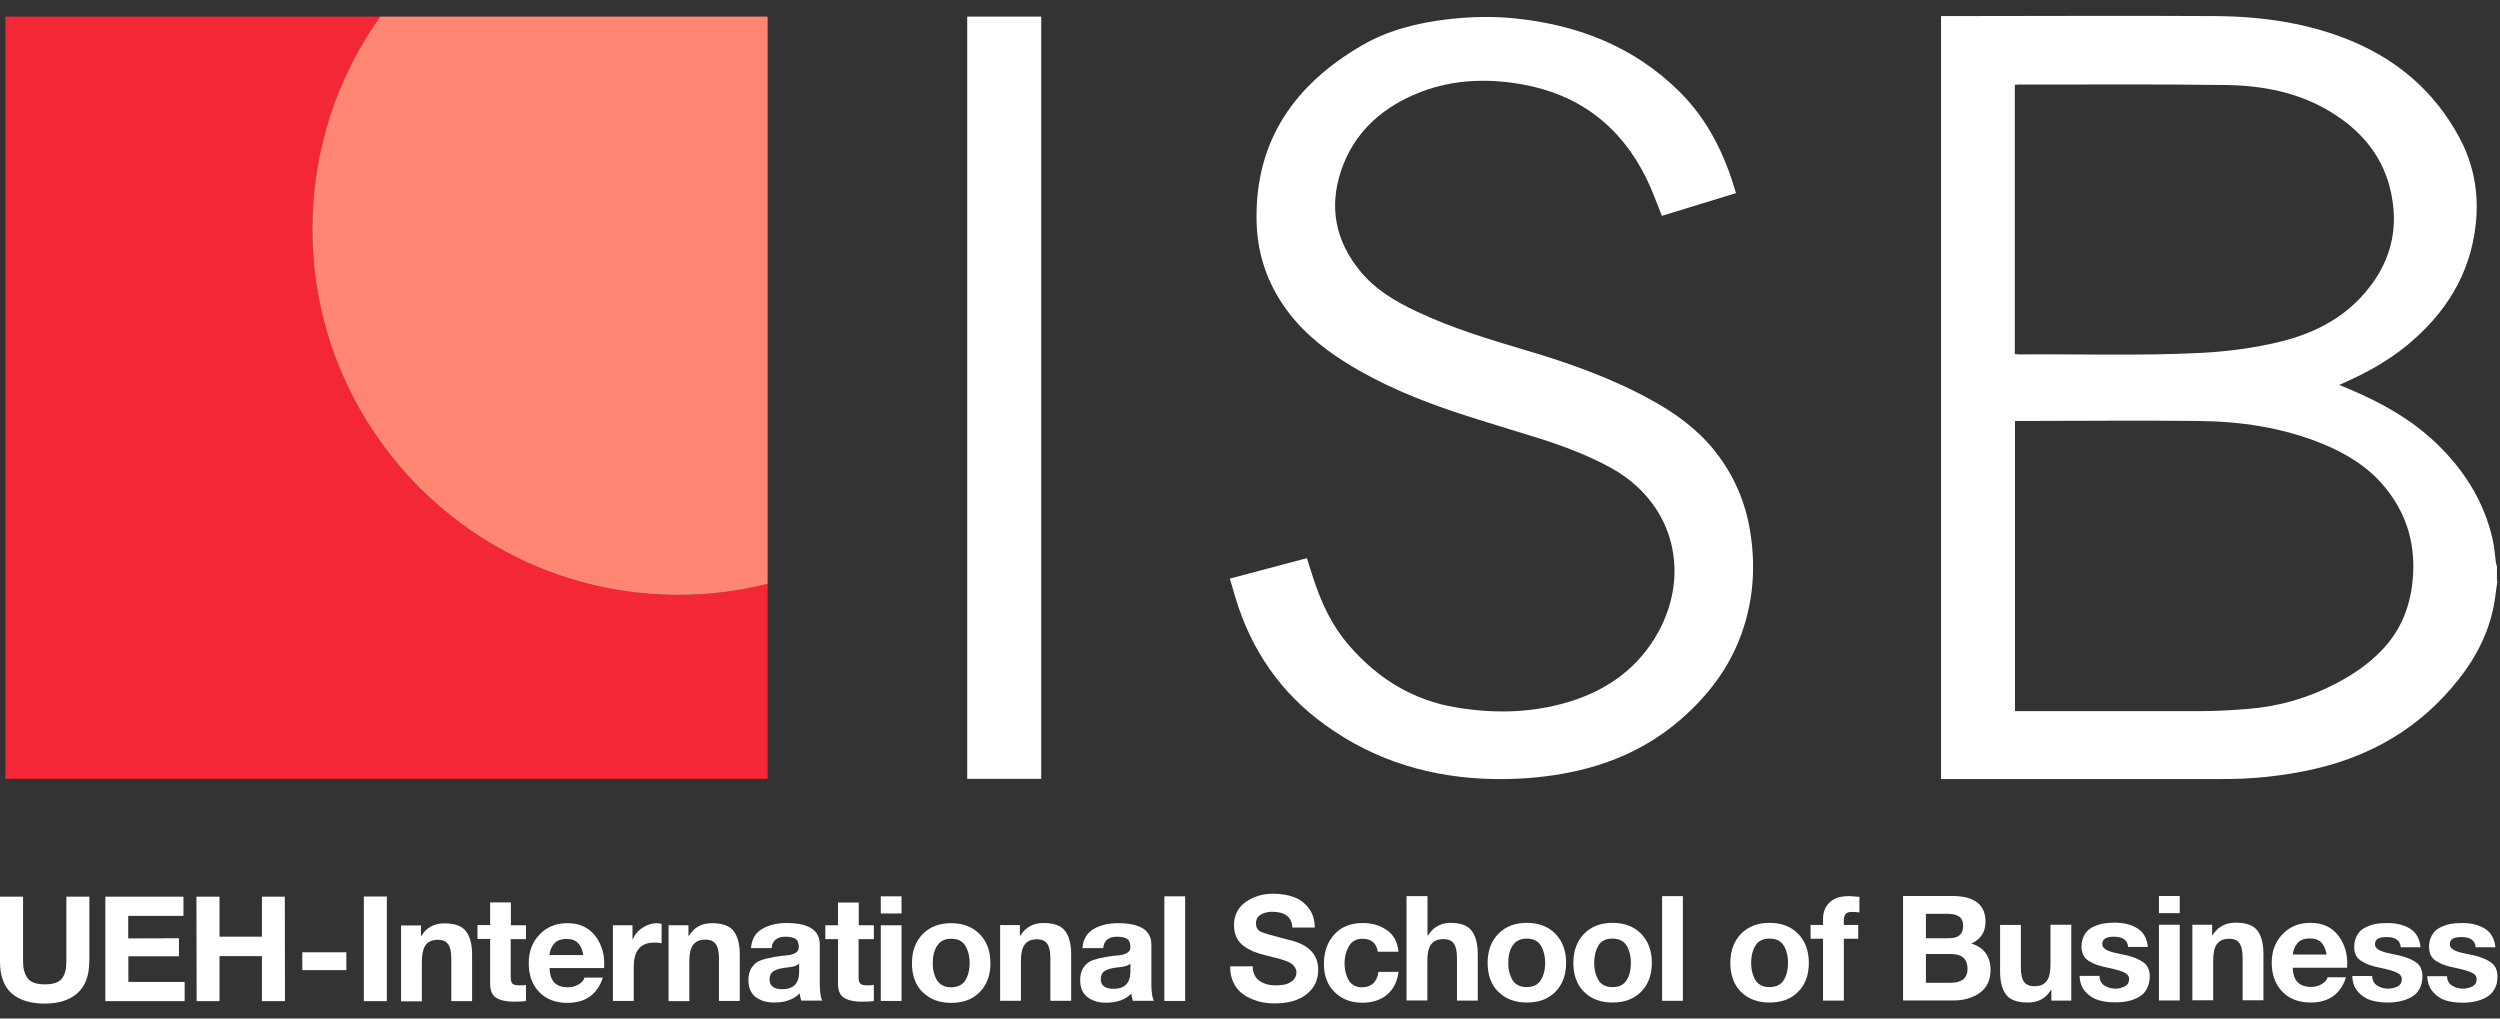
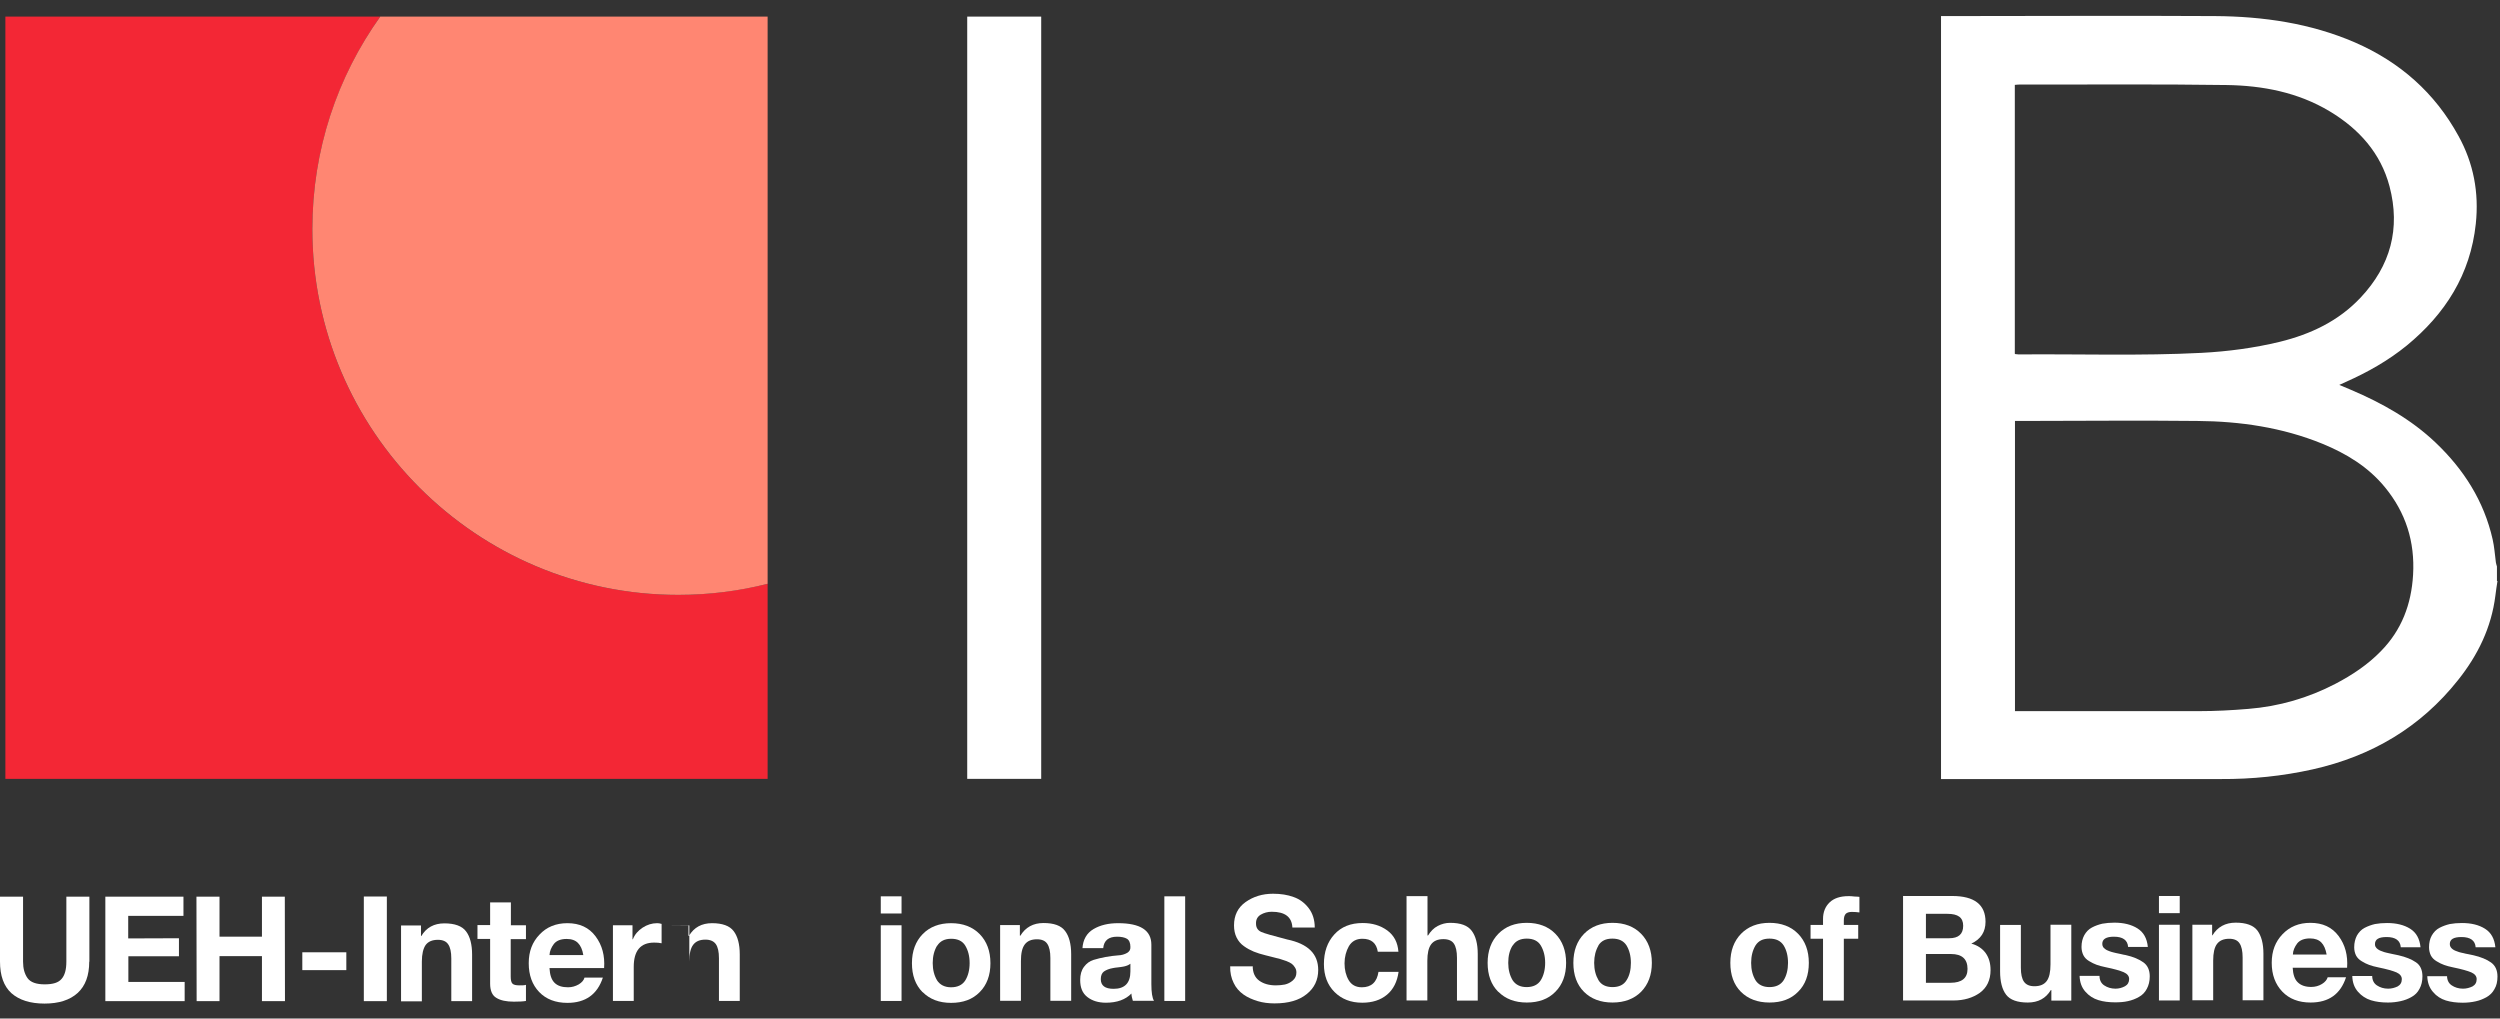
<svg xmlns="http://www.w3.org/2000/svg" width="81" height="33" viewBox="0 0 81 33" fill="none">
  <rect x="0" y="0" width="81" height="33" fill="#333333" stroke="none" />
  <g id="ISB-logo" clip-path="url(#clip0_8271_13211)">
    <path id="Vector" d="M10.12 7.42C10.12 4.855 10.94 2.48 12.32 0.538H0.174V25.235H24.871V18.915C23.945 19.145 22.974 19.274 21.975 19.274C15.425 19.274 10.12 13.964 10.12 7.42Z" fill="#F32735" />
    <path id="Vector_2" d="M12.32 0.538C10.934 2.48 10.12 4.849 10.12 7.42C10.12 13.964 15.43 19.274 21.975 19.274C22.974 19.274 23.945 19.151 24.871 18.915V0.538H12.32Z" fill="#FF8672" />
    <path id="Vector_3" d="M80.918 18.825C80.895 18.983 80.867 19.145 80.85 19.302C80.721 20.33 80.284 21.228 79.644 22.03C78.426 23.568 76.837 24.5 74.934 24.927C73.952 25.146 72.959 25.247 71.954 25.241C69.018 25.241 66.088 25.241 63.153 25.241H62.889V0.521H63.108C65.998 0.521 68.883 0.504 71.769 0.521C73.323 0.532 74.856 0.751 76.298 1.374C77.758 2.009 78.891 3.008 79.655 4.405C80.143 5.287 80.323 6.241 80.216 7.251C80.042 8.89 79.228 10.17 77.977 11.197C77.376 11.686 76.708 12.062 76.001 12.376C75.939 12.404 75.883 12.432 75.793 12.471C75.933 12.533 76.057 12.584 76.18 12.634C77.18 13.061 78.123 13.588 78.914 14.341C79.823 15.205 80.48 16.232 80.761 17.473C80.817 17.72 80.834 17.972 80.867 18.225C80.873 18.27 80.89 18.309 80.901 18.354V18.825H80.918ZM65.285 23.041H65.538C67.441 23.041 69.344 23.041 71.246 23.041C71.78 23.041 72.313 23.013 72.846 22.968C73.84 22.889 74.788 22.614 75.67 22.154C76.208 21.873 76.714 21.537 77.14 21.099C77.814 20.414 78.128 19.578 78.184 18.623C78.246 17.551 77.948 16.608 77.269 15.783C76.725 15.121 76.018 14.694 75.237 14.374C73.941 13.847 72.582 13.65 71.196 13.639C69.287 13.617 67.379 13.639 65.471 13.639H65.285V23.052V23.041ZM65.291 11.472C65.353 11.472 65.392 11.489 65.426 11.483C67.39 11.467 69.361 11.534 71.325 11.433C72.184 11.388 73.031 11.276 73.868 11.074C74.867 10.827 75.765 10.406 76.484 9.642C77.454 8.61 77.78 7.403 77.421 6.039C77.135 4.956 76.427 4.175 75.484 3.608C74.457 2.991 73.312 2.772 72.139 2.755C69.916 2.722 67.693 2.744 65.471 2.738C65.409 2.738 65.347 2.744 65.28 2.75V11.461L65.291 11.472Z" fill="white" />
-     <path id="Vector_4" d="M56.243 6.258C55.435 6.505 54.632 6.752 53.846 6.993C53.672 6.566 53.532 6.162 53.341 5.775C52.51 4.091 51.169 3.064 49.316 2.733C48.11 2.519 46.92 2.581 45.786 3.081C44.68 3.569 43.849 4.355 43.456 5.517C43.052 6.707 43.266 7.807 44.074 8.789C44.568 9.39 45.219 9.772 45.909 10.097C47.038 10.63 48.227 10.989 49.417 11.343C50.832 11.758 52.224 12.252 53.521 12.971C54.306 13.403 55.019 13.925 55.581 14.638C56.175 15.396 56.546 16.249 56.703 17.203C56.888 18.331 56.815 19.432 56.434 20.509C56.069 21.542 55.446 22.401 54.649 23.136C53.498 24.208 52.123 24.814 50.579 25.078C49.861 25.202 49.137 25.252 48.413 25.241C46.409 25.207 44.568 24.669 42.929 23.484C41.492 22.446 40.543 21.065 40.032 19.375C39.971 19.173 39.914 18.971 39.847 18.747C40.689 18.522 41.509 18.303 42.345 18.084C42.418 18.32 42.485 18.539 42.558 18.758C42.816 19.549 43.164 20.29 43.72 20.925C44.646 21.991 45.786 22.693 47.189 22.923C48.508 23.142 49.822 23.097 51.096 22.654C52.308 22.227 53.251 21.452 53.824 20.296C54.761 18.387 54.144 16.232 52.196 15.16C51.466 14.756 50.686 14.464 49.895 14.211C49.008 13.931 48.115 13.673 47.234 13.381C45.965 12.96 44.736 12.455 43.602 11.747C42.788 11.236 42.064 10.63 41.531 9.816C40.992 8.997 40.723 8.093 40.712 7.111C40.678 4.529 41.963 2.733 44.119 1.475C44.966 0.981 45.904 0.746 46.875 0.628C47.627 0.538 48.373 0.521 49.12 0.6C51.141 0.813 52.948 1.515 54.419 2.974C55.339 3.889 55.889 5.012 56.248 6.269" fill="white" />
    <path id="Vector_5" d="M33.735 0.538H31.338V25.235H33.735V0.538Z" fill="white" />
    <path id="Vector_6" d="M2.891 31.157C2.891 31.606 2.767 31.943 2.515 32.173C2.262 32.403 1.903 32.516 1.443 32.516C0.982 32.516 0.623 32.403 0.37 32.179C0.123 31.954 0 31.612 0 31.157V29.052H0.747V31.157C0.747 31.382 0.797 31.556 0.892 31.691C0.988 31.825 1.173 31.893 1.448 31.893C1.723 31.893 1.892 31.836 1.993 31.719C2.099 31.601 2.15 31.416 2.15 31.157V29.052H2.896V31.157H2.891Z" fill="white" />
    <path id="Vector_7" d="M3.413 29.052H5.944V29.675H4.154V30.405L5.798 30.399V30.983H4.159V31.814H5.983V32.437H3.413V29.052Z" fill="white" />
    <path id="Vector_8" d="M6.365 29.052H7.112V30.349H8.487V29.052H9.228L9.233 32.437H8.487V30.978H7.112V32.437H6.371L6.365 29.052Z" fill="white" />
    <path id="Vector_9" d="M11.221 30.854H9.795V31.432H11.221V30.854Z" fill="white" />
    <path id="Vector_10" d="M12.534 29.047H11.788V32.437H12.534V29.047Z" fill="white" />
    <path id="Vector_11" d="M13 29.984H13.64V30.327H13.651C13.814 30.052 14.066 29.917 14.397 29.917C14.729 29.917 14.97 30.001 15.099 30.175C15.228 30.343 15.296 30.596 15.296 30.927V32.437H14.622V31.051C14.622 30.843 14.588 30.691 14.521 30.596C14.459 30.501 14.347 30.45 14.19 30.45C14.005 30.45 13.875 30.506 13.791 30.618C13.713 30.731 13.668 30.91 13.668 31.157V32.443H12.994V29.99L13 29.984Z" fill="white" />
    <path id="Vector_12" d="M16.547 29.979H17.041V30.428H16.547V31.64C16.547 31.752 16.564 31.831 16.604 31.87C16.643 31.909 16.716 31.926 16.834 31.926C16.918 31.926 16.985 31.926 17.041 31.909V32.431C16.946 32.448 16.817 32.454 16.648 32.454C16.407 32.454 16.216 32.415 16.081 32.33C15.947 32.252 15.88 32.095 15.88 31.87V30.422H15.47V29.973H15.88V29.238H16.553V29.973L16.547 29.979Z" fill="white" />
    <path id="Vector_13" d="M17.804 31.371C17.816 31.584 17.866 31.741 17.967 31.842C18.068 31.943 18.214 31.988 18.405 31.988C18.534 31.988 18.646 31.954 18.753 31.893C18.854 31.831 18.916 31.758 18.938 31.674H19.533C19.354 32.218 18.972 32.493 18.383 32.493C18.001 32.493 17.692 32.375 17.468 32.14C17.243 31.904 17.131 31.595 17.131 31.208C17.131 30.82 17.249 30.523 17.479 30.282C17.709 30.035 18.012 29.911 18.383 29.911C18.781 29.911 19.084 30.052 19.297 30.338C19.511 30.624 19.601 30.966 19.573 31.365H17.804V31.371ZM18.899 30.944C18.871 30.764 18.809 30.635 18.725 30.551C18.641 30.467 18.523 30.422 18.36 30.422C18.169 30.422 18.029 30.478 17.945 30.585C17.861 30.697 17.81 30.815 17.804 30.944H18.899Z" fill="white" />
    <path id="Vector_14" d="M19.854 29.979H20.493V30.433H20.505C20.566 30.276 20.673 30.153 20.819 30.057C20.965 29.962 21.122 29.911 21.291 29.911C21.33 29.911 21.38 29.917 21.436 29.934V30.562C21.369 30.546 21.285 30.54 21.195 30.54C20.752 30.54 20.533 30.804 20.533 31.326V32.431H19.859V29.979H19.854Z" fill="white" />
-     <path id="Vector_15" d="M21.666 29.979H22.306V30.321H22.323C22.486 30.046 22.738 29.911 23.07 29.911C23.401 29.911 23.642 29.995 23.771 30.169C23.9 30.338 23.968 30.59 23.968 30.922V32.431H23.294V31.045C23.294 30.837 23.26 30.686 23.193 30.59C23.126 30.495 23.013 30.444 22.856 30.444C22.671 30.444 22.542 30.501 22.458 30.613C22.373 30.725 22.334 30.905 22.334 31.152V32.437H21.661V29.984L21.666 29.979Z" fill="white" />
-     <path id="Vector_16" d="M24.333 30.731C24.35 30.444 24.467 30.231 24.686 30.102C24.905 29.973 25.169 29.906 25.483 29.906C26.202 29.906 26.561 30.136 26.561 30.602V31.876C26.561 32.145 26.589 32.33 26.645 32.42H25.96C25.932 32.33 25.916 32.252 25.91 32.184C25.719 32.381 25.444 32.482 25.085 32.482C24.832 32.482 24.636 32.42 24.479 32.302C24.327 32.179 24.248 31.999 24.248 31.752C24.248 31.578 24.288 31.438 24.372 31.326C24.456 31.213 24.557 31.14 24.681 31.101C24.804 31.062 24.933 31.034 25.079 31.006C25.22 30.983 25.354 30.966 25.472 30.955C25.59 30.95 25.691 30.922 25.77 30.877C25.848 30.832 25.882 30.764 25.882 30.68C25.882 30.551 25.843 30.461 25.77 30.416C25.691 30.372 25.584 30.349 25.45 30.349C25.175 30.349 25.023 30.473 25.001 30.72H24.327L24.333 30.731ZM25.887 31.23C25.887 31.23 25.826 31.27 25.781 31.292C25.73 31.309 25.691 31.32 25.652 31.326C25.613 31.331 25.556 31.343 25.489 31.348C25.422 31.359 25.366 31.365 25.332 31.371C25.208 31.393 25.107 31.432 25.04 31.483C24.973 31.533 24.933 31.618 24.933 31.735C24.933 31.943 25.068 32.05 25.349 32.05C25.713 32.05 25.893 31.859 25.893 31.483V31.23H25.887Z" fill="white" />
-     <path id="Vector_17" d="M27.818 29.979H28.312V30.428H27.818V31.64C27.818 31.752 27.835 31.831 27.875 31.87C27.914 31.909 27.987 31.926 28.105 31.926C28.189 31.926 28.256 31.921 28.312 31.909V32.431C28.217 32.448 28.088 32.454 27.919 32.454C27.678 32.454 27.487 32.415 27.352 32.33C27.218 32.252 27.151 32.095 27.151 31.876V30.428H26.741V29.979H27.151V29.243H27.824V29.979H27.818Z" fill="white" />
+     <path id="Vector_15" d="M21.666 29.979H22.306V30.321H22.323C22.486 30.046 22.738 29.911 23.07 29.911C23.401 29.911 23.642 29.995 23.771 30.169C23.9 30.338 23.968 30.59 23.968 30.922V32.431H23.294V31.045C23.294 30.837 23.26 30.686 23.193 30.59C23.126 30.495 23.013 30.444 22.856 30.444C22.671 30.444 22.542 30.501 22.458 30.613C22.373 30.725 22.334 30.905 22.334 31.152V32.437V29.984L21.666 29.979Z" fill="white" />
    <path id="Vector_18" d="M29.21 29.597H28.537V29.041H29.21V29.597ZM28.537 29.979H29.21V32.431H28.537V29.979Z" fill="white" />
    <path id="Vector_19" d="M29.889 32.145C29.659 31.909 29.547 31.601 29.547 31.208C29.547 30.815 29.665 30.501 29.895 30.265C30.125 30.029 30.434 29.911 30.815 29.911C31.197 29.911 31.511 30.029 31.742 30.265C31.972 30.501 32.09 30.815 32.09 31.208C32.09 31.601 31.972 31.915 31.742 32.145C31.511 32.381 31.203 32.493 30.815 32.493C30.428 32.493 30.125 32.375 29.895 32.145M30.361 30.641C30.271 30.792 30.22 30.978 30.22 31.202C30.22 31.427 30.271 31.612 30.361 31.764C30.456 31.909 30.608 31.988 30.815 31.988C31.023 31.988 31.18 31.915 31.276 31.764C31.366 31.618 31.416 31.427 31.416 31.202C31.416 30.978 31.366 30.792 31.276 30.641C31.186 30.489 31.029 30.416 30.821 30.416C30.613 30.416 30.462 30.489 30.366 30.641" fill="white" />
    <path id="Vector_20" d="M32.404 29.973H33.044V30.315H33.061C33.224 30.046 33.476 29.906 33.808 29.906C34.15 29.906 34.38 29.99 34.509 30.164C34.638 30.332 34.706 30.585 34.706 30.916V32.426H34.032V31.039C34.032 30.832 33.998 30.675 33.931 30.579C33.869 30.484 33.757 30.433 33.6 30.433C33.415 30.433 33.285 30.489 33.201 30.602C33.117 30.714 33.078 30.888 33.078 31.14V32.426H32.404V29.973Z" fill="white" />
    <path id="Vector_21" d="M35.071 30.731C35.087 30.444 35.211 30.231 35.43 30.102C35.649 29.973 35.913 29.911 36.227 29.911C36.945 29.911 37.304 30.141 37.304 30.607V31.881C37.304 32.151 37.333 32.336 37.389 32.426H36.704C36.676 32.336 36.659 32.257 36.659 32.19C36.468 32.386 36.193 32.488 35.834 32.488C35.587 32.488 35.385 32.426 35.228 32.302C35.071 32.179 34.998 31.999 34.998 31.752C34.998 31.578 35.037 31.438 35.121 31.326C35.205 31.213 35.306 31.14 35.43 31.101C35.553 31.062 35.682 31.034 35.823 31.006C35.969 30.983 36.098 30.961 36.216 30.955C36.339 30.95 36.434 30.922 36.513 30.877C36.592 30.832 36.631 30.77 36.625 30.68C36.625 30.551 36.586 30.461 36.513 30.416C36.44 30.372 36.328 30.349 36.193 30.349C35.918 30.349 35.767 30.473 35.744 30.72H35.071V30.731ZM36.625 31.225C36.625 31.225 36.564 31.27 36.513 31.286C36.468 31.303 36.423 31.314 36.384 31.32C36.345 31.326 36.289 31.337 36.221 31.343C36.154 31.348 36.098 31.359 36.064 31.365C35.935 31.387 35.84 31.427 35.767 31.477C35.699 31.528 35.666 31.612 35.666 31.724C35.666 31.932 35.8 32.038 36.081 32.038C36.446 32.038 36.625 31.848 36.625 31.472V31.219V31.225Z" fill="white" />
    <path id="Vector_22" d="M38.399 29.041H37.725V32.431H38.399V29.041Z" fill="white" />
    <path id="Vector_23" d="M40.588 31.303C40.588 31.517 40.661 31.674 40.801 31.775C40.942 31.876 41.121 31.926 41.34 31.926C41.447 31.926 41.542 31.915 41.632 31.898C41.722 31.876 41.806 31.837 41.885 31.769C41.963 31.702 42.003 31.618 42.003 31.511C42.003 31.449 41.991 31.399 41.958 31.348C41.93 31.298 41.896 31.264 41.857 31.23C41.817 31.202 41.761 31.169 41.683 31.14C41.604 31.112 41.537 31.09 41.481 31.073C41.425 31.062 41.346 31.039 41.239 31.011C41.133 30.983 41.054 30.961 40.998 30.95C40.858 30.916 40.734 30.877 40.622 30.832C40.515 30.787 40.408 30.731 40.307 30.658C40.201 30.585 40.122 30.489 40.066 30.377C40.01 30.265 39.982 30.13 39.982 29.984C39.982 29.659 40.105 29.406 40.358 29.226C40.611 29.047 40.908 28.957 41.245 28.957C41.497 28.957 41.716 28.991 41.913 29.064C42.109 29.131 42.272 29.255 42.401 29.423C42.53 29.591 42.598 29.805 42.598 30.052H41.873C41.857 29.709 41.632 29.541 41.206 29.541C41.071 29.541 40.953 29.574 40.846 29.636C40.745 29.698 40.689 29.793 40.695 29.928C40.695 30.052 40.751 30.141 40.858 30.192C40.964 30.242 41.251 30.321 41.705 30.439C42.379 30.579 42.71 30.905 42.71 31.427C42.71 31.747 42.586 32.011 42.339 32.207C42.092 32.409 41.75 32.51 41.295 32.51C41.105 32.51 40.919 32.488 40.751 32.437C40.583 32.386 40.425 32.319 40.291 32.224C40.156 32.128 40.044 32.005 39.971 31.848C39.892 31.691 39.853 31.511 39.858 31.309H40.577L40.588 31.303Z" fill="white" />
    <path id="Vector_24" d="M44.641 30.837C44.596 30.557 44.433 30.416 44.141 30.416C43.945 30.416 43.799 30.495 43.703 30.658C43.614 30.815 43.563 31.006 43.563 31.213C43.563 31.421 43.608 31.606 43.698 31.758C43.788 31.909 43.928 31.988 44.124 31.988C44.433 31.988 44.613 31.82 44.663 31.488H45.314C45.269 31.808 45.146 32.055 44.938 32.229C44.73 32.403 44.461 32.488 44.136 32.488C43.765 32.488 43.468 32.37 43.237 32.14C43.007 31.909 42.895 31.606 42.895 31.236C42.895 30.843 43.007 30.523 43.232 30.276C43.456 30.029 43.759 29.906 44.152 29.906C44.461 29.906 44.725 29.984 44.949 30.147C45.168 30.31 45.286 30.534 45.309 30.837H44.652H44.641Z" fill="white" />
    <path id="Vector_25" d="M45.578 29.035H46.251V30.31H46.268C46.352 30.175 46.453 30.068 46.583 30.001C46.712 29.934 46.846 29.9 46.981 29.9C47.324 29.9 47.554 29.984 47.683 30.158C47.812 30.326 47.879 30.579 47.879 30.91V32.42H47.206V31.034C47.206 30.826 47.172 30.669 47.105 30.573C47.043 30.478 46.925 30.428 46.768 30.428C46.583 30.428 46.453 30.484 46.369 30.596C46.285 30.708 46.246 30.888 46.246 31.129V32.415H45.572V29.024L45.578 29.035Z" fill="white" />
    <path id="Vector_26" d="M48.542 32.134C48.312 31.904 48.199 31.59 48.199 31.197C48.199 30.804 48.317 30.489 48.547 30.254C48.777 30.018 49.086 29.9 49.468 29.9C49.849 29.9 50.164 30.018 50.394 30.254C50.624 30.489 50.742 30.804 50.742 31.197C50.742 31.59 50.624 31.904 50.394 32.134C50.164 32.37 49.855 32.482 49.468 32.482C49.081 32.482 48.777 32.364 48.547 32.134M49.008 30.635C48.912 30.787 48.867 30.972 48.867 31.197C48.867 31.421 48.918 31.606 49.008 31.758C49.103 31.904 49.255 31.982 49.462 31.982C49.67 31.982 49.827 31.909 49.922 31.758C50.012 31.612 50.063 31.421 50.063 31.197C50.063 30.972 50.012 30.787 49.922 30.635C49.833 30.484 49.675 30.411 49.468 30.411C49.26 30.411 49.108 30.484 49.013 30.635" fill="white" />
    <path id="Vector_27" d="M51.32 32.134C51.09 31.904 50.977 31.59 50.977 31.197C50.977 30.804 51.095 30.489 51.325 30.254C51.556 30.018 51.864 29.9 52.246 29.9C52.628 29.9 52.942 30.018 53.172 30.254C53.402 30.489 53.52 30.804 53.52 31.197C53.52 31.59 53.402 31.898 53.172 32.134C52.942 32.364 52.633 32.482 52.246 32.482C51.859 32.482 51.55 32.364 51.32 32.134ZM51.791 30.635C51.702 30.787 51.651 30.972 51.651 31.197C51.651 31.421 51.702 31.606 51.791 31.758C51.881 31.909 52.038 31.982 52.246 31.982C52.454 31.982 52.611 31.909 52.701 31.758C52.796 31.612 52.841 31.421 52.841 31.197C52.841 30.972 52.791 30.787 52.701 30.635C52.605 30.484 52.454 30.411 52.24 30.411C52.027 30.411 51.881 30.484 51.786 30.635" fill="white" />
-     <path id="Vector_28" d="M54.525 29.035H53.852V32.426H54.525V29.035Z" fill="white" />
    <path id="Vector_29" d="M56.405 32.134C56.175 31.904 56.063 31.59 56.063 31.197C56.063 30.804 56.181 30.489 56.411 30.254C56.641 30.018 56.95 29.9 57.331 29.9C57.713 29.9 58.028 30.018 58.258 30.254C58.488 30.489 58.606 30.804 58.606 31.197C58.606 31.59 58.493 31.904 58.258 32.134C58.028 32.37 57.719 32.482 57.331 32.482C56.944 32.482 56.636 32.364 56.405 32.134ZM56.877 30.635C56.787 30.787 56.737 30.972 56.737 31.197C56.737 31.421 56.787 31.606 56.877 31.758C56.967 31.904 57.124 31.982 57.331 31.982C57.539 31.982 57.696 31.909 57.792 31.758C57.882 31.612 57.932 31.421 57.932 31.197C57.932 30.972 57.882 30.781 57.792 30.635C57.696 30.484 57.545 30.411 57.331 30.411C57.118 30.411 56.972 30.484 56.877 30.635Z" fill="white" />
    <path id="Vector_30" d="M59.066 30.416H58.662V29.967H59.066V29.776C59.066 29.552 59.139 29.372 59.279 29.238C59.42 29.103 59.622 29.035 59.891 29.035C59.936 29.035 59.998 29.035 60.082 29.047C60.166 29.047 60.222 29.058 60.245 29.058V29.563C60.166 29.552 60.082 29.546 59.998 29.546C59.908 29.546 59.841 29.569 59.802 29.608C59.762 29.653 59.74 29.72 59.74 29.821V29.967H60.206V30.416H59.74V32.42H59.066V30.416Z" fill="white" />
    <path id="Vector_31" d="M61.654 29.03H63.248C63.972 29.03 64.331 29.311 64.331 29.866C64.331 30.192 64.18 30.428 63.871 30.573C64.079 30.63 64.23 30.736 64.337 30.882C64.444 31.034 64.494 31.213 64.494 31.432C64.494 31.752 64.376 31.999 64.146 32.168C63.916 32.33 63.63 32.415 63.298 32.415H61.659V29.024L61.654 29.03ZM62.4 30.399H63.153C63.456 30.399 63.607 30.265 63.607 29.995C63.607 29.726 63.439 29.608 63.096 29.608H62.4V30.399ZM62.4 31.842H63.197C63.562 31.842 63.748 31.691 63.748 31.393C63.748 31.073 63.568 30.91 63.214 30.91H62.4V31.842Z" fill="white" />
    <path id="Vector_32" d="M67.104 32.42H66.464V32.078H66.447C66.285 32.347 66.038 32.482 65.701 32.482C65.364 32.482 65.128 32.398 64.999 32.229C64.87 32.061 64.803 31.808 64.803 31.477V29.967H65.476V31.354C65.476 31.561 65.51 31.713 65.577 31.808C65.645 31.904 65.757 31.954 65.914 31.954C66.099 31.954 66.228 31.898 66.313 31.786C66.397 31.674 66.436 31.494 66.436 31.247V29.962H67.11V32.415L67.104 32.42Z" fill="white" />
    <path id="Vector_33" d="M68.024 31.618C68.024 31.752 68.075 31.859 68.176 31.926C68.277 31.994 68.4 32.033 68.541 32.033C68.653 32.033 68.754 32.005 68.85 31.954C68.939 31.904 68.984 31.825 68.984 31.719C68.984 31.623 68.922 31.55 68.81 31.5C68.692 31.449 68.496 31.393 68.221 31.337C68.103 31.314 68.008 31.286 67.929 31.258C67.85 31.23 67.772 31.191 67.688 31.14C67.603 31.09 67.542 31.028 67.502 30.95C67.463 30.871 67.441 30.781 67.441 30.68C67.441 30.529 67.474 30.405 67.531 30.299C67.592 30.192 67.671 30.108 67.777 30.052C67.884 29.995 67.996 29.956 68.114 29.928C68.232 29.906 68.367 29.894 68.507 29.894C68.805 29.894 69.057 29.956 69.254 30.08C69.45 30.203 69.562 30.399 69.59 30.68H68.951C68.934 30.461 68.782 30.349 68.49 30.349C68.238 30.349 68.114 30.428 68.114 30.579C68.114 30.613 68.12 30.646 68.137 30.675C68.153 30.703 68.17 30.725 68.204 30.747C68.232 30.77 68.266 30.787 68.294 30.798C68.328 30.815 68.367 30.826 68.417 30.843C68.468 30.854 68.513 30.871 68.552 30.877C68.591 30.882 68.642 30.899 68.709 30.91C68.777 30.927 68.827 30.938 68.872 30.944C69.119 31 69.304 31.079 69.445 31.18C69.579 31.275 69.652 31.427 69.652 31.634C69.652 31.792 69.618 31.926 69.557 32.038C69.495 32.156 69.411 32.241 69.299 32.302C69.192 32.364 69.074 32.409 68.945 32.437C68.822 32.465 68.681 32.476 68.535 32.476C68.328 32.476 68.148 32.454 67.985 32.403C67.822 32.353 67.682 32.263 67.564 32.128C67.446 31.994 67.385 31.825 67.379 31.618H68.019H68.024Z" fill="white" />
    <path id="Vector_34" d="M70.623 29.586H69.95V29.03H70.623V29.586ZM69.95 29.962H70.623V32.415H69.95V29.962Z" fill="white" />
    <path id="Vector_35" d="M71.033 29.962H71.673V30.304H71.684C71.847 30.035 72.1 29.894 72.436 29.894C72.773 29.894 73.009 29.979 73.138 30.147C73.267 30.321 73.335 30.568 73.335 30.899V32.409H72.661V31.023C72.661 30.815 72.627 30.658 72.56 30.562C72.498 30.467 72.386 30.416 72.229 30.416C72.043 30.416 71.915 30.473 71.83 30.585C71.746 30.697 71.707 30.877 71.707 31.124V32.409H71.033V29.956V29.962Z" fill="white" />
    <path id="Vector_36" d="M74.283 31.354C74.294 31.567 74.345 31.73 74.446 31.825C74.547 31.926 74.693 31.977 74.884 31.977C75.013 31.977 75.131 31.943 75.232 31.881C75.333 31.82 75.395 31.741 75.417 31.663H76.012C75.832 32.212 75.451 32.482 74.861 32.482C74.48 32.482 74.171 32.364 73.946 32.128C73.722 31.893 73.604 31.584 73.604 31.197C73.604 30.809 73.722 30.512 73.952 30.27C74.188 30.023 74.485 29.9 74.856 29.9C75.254 29.9 75.557 30.04 75.771 30.327C75.984 30.613 76.074 30.955 76.046 31.354H74.278H74.283ZM75.383 30.927C75.35 30.747 75.293 30.618 75.209 30.534C75.125 30.45 75.007 30.405 74.844 30.405C74.654 30.405 74.513 30.461 74.429 30.568C74.345 30.68 74.294 30.798 74.289 30.927H75.383Z" fill="white" />
    <path id="Vector_37" d="M76.859 31.618C76.859 31.752 76.91 31.859 77.011 31.926C77.112 31.994 77.235 32.033 77.376 32.033C77.488 32.033 77.589 32.005 77.684 31.96C77.774 31.909 77.819 31.831 77.819 31.724C77.819 31.629 77.757 31.556 77.645 31.505C77.527 31.455 77.331 31.399 77.056 31.343C76.938 31.32 76.843 31.292 76.764 31.264C76.685 31.236 76.607 31.197 76.523 31.146C76.438 31.096 76.377 31.034 76.337 30.961C76.298 30.882 76.276 30.792 76.276 30.691C76.276 30.546 76.309 30.416 76.365 30.31C76.427 30.203 76.506 30.119 76.612 30.063C76.719 30.007 76.831 29.967 76.949 29.939C77.067 29.917 77.202 29.906 77.342 29.906C77.64 29.906 77.892 29.967 78.089 30.091C78.285 30.214 78.397 30.411 78.425 30.691H77.785C77.769 30.473 77.617 30.36 77.325 30.36C77.073 30.36 76.949 30.433 76.949 30.59C76.949 30.624 76.955 30.658 76.972 30.68C76.989 30.708 77.005 30.731 77.039 30.753C77.067 30.776 77.101 30.792 77.129 30.804C77.162 30.815 77.202 30.832 77.252 30.849C77.303 30.86 77.348 30.877 77.387 30.882C77.426 30.888 77.477 30.905 77.544 30.916C77.612 30.927 77.662 30.944 77.707 30.95C77.954 31.006 78.139 31.084 78.279 31.18C78.42 31.275 78.487 31.432 78.487 31.634C78.487 31.792 78.454 31.926 78.392 32.038C78.33 32.156 78.246 32.241 78.133 32.302C78.027 32.364 77.909 32.409 77.78 32.437C77.656 32.465 77.516 32.482 77.37 32.482C77.162 32.482 76.983 32.459 76.82 32.409C76.657 32.358 76.517 32.269 76.399 32.134C76.281 31.999 76.219 31.831 76.214 31.623H76.854L76.859 31.618Z" fill="white" />
    <path id="Vector_38" d="M79.284 31.618C79.284 31.752 79.335 31.859 79.436 31.926C79.537 31.994 79.66 32.033 79.801 32.033C79.913 32.033 80.014 32.005 80.109 31.96C80.199 31.909 80.244 31.831 80.244 31.724C80.244 31.629 80.183 31.556 80.07 31.505C79.952 31.455 79.756 31.399 79.481 31.343C79.363 31.32 79.268 31.292 79.189 31.264C79.11 31.236 79.032 31.197 78.948 31.146C78.863 31.096 78.802 31.034 78.762 30.961C78.723 30.882 78.701 30.792 78.701 30.691C78.701 30.546 78.729 30.416 78.79 30.31C78.852 30.203 78.931 30.119 79.037 30.063C79.144 30.007 79.256 29.967 79.374 29.939C79.492 29.917 79.627 29.906 79.767 29.906C80.07 29.906 80.317 29.967 80.514 30.091C80.71 30.214 80.822 30.411 80.85 30.691H80.211C80.194 30.473 80.042 30.36 79.75 30.36C79.498 30.36 79.374 30.433 79.374 30.585C79.374 30.618 79.38 30.652 79.397 30.68C79.413 30.708 79.436 30.731 79.464 30.753C79.492 30.776 79.526 30.792 79.554 30.804C79.588 30.815 79.627 30.832 79.677 30.849C79.728 30.86 79.773 30.877 79.818 30.882C79.857 30.893 79.907 30.905 79.975 30.916C80.042 30.927 80.098 30.944 80.138 30.95C80.379 31.006 80.57 31.084 80.71 31.185C80.85 31.286 80.918 31.438 80.918 31.64C80.918 31.797 80.89 31.932 80.822 32.044C80.761 32.162 80.671 32.246 80.564 32.308C80.452 32.37 80.34 32.415 80.211 32.443C80.087 32.471 79.947 32.488 79.795 32.488C79.593 32.488 79.408 32.465 79.245 32.415C79.082 32.364 78.942 32.274 78.83 32.14C78.712 32.005 78.65 31.837 78.644 31.629H79.284V31.618Z" fill="white" />
  </g>
  <defs>
    <clipPath id="clip0_8271_13211">
      <rect width="80.918" height="32" fill="white" transform="translate(0 0.516)" />
    </clipPath>
  </defs>
</svg>